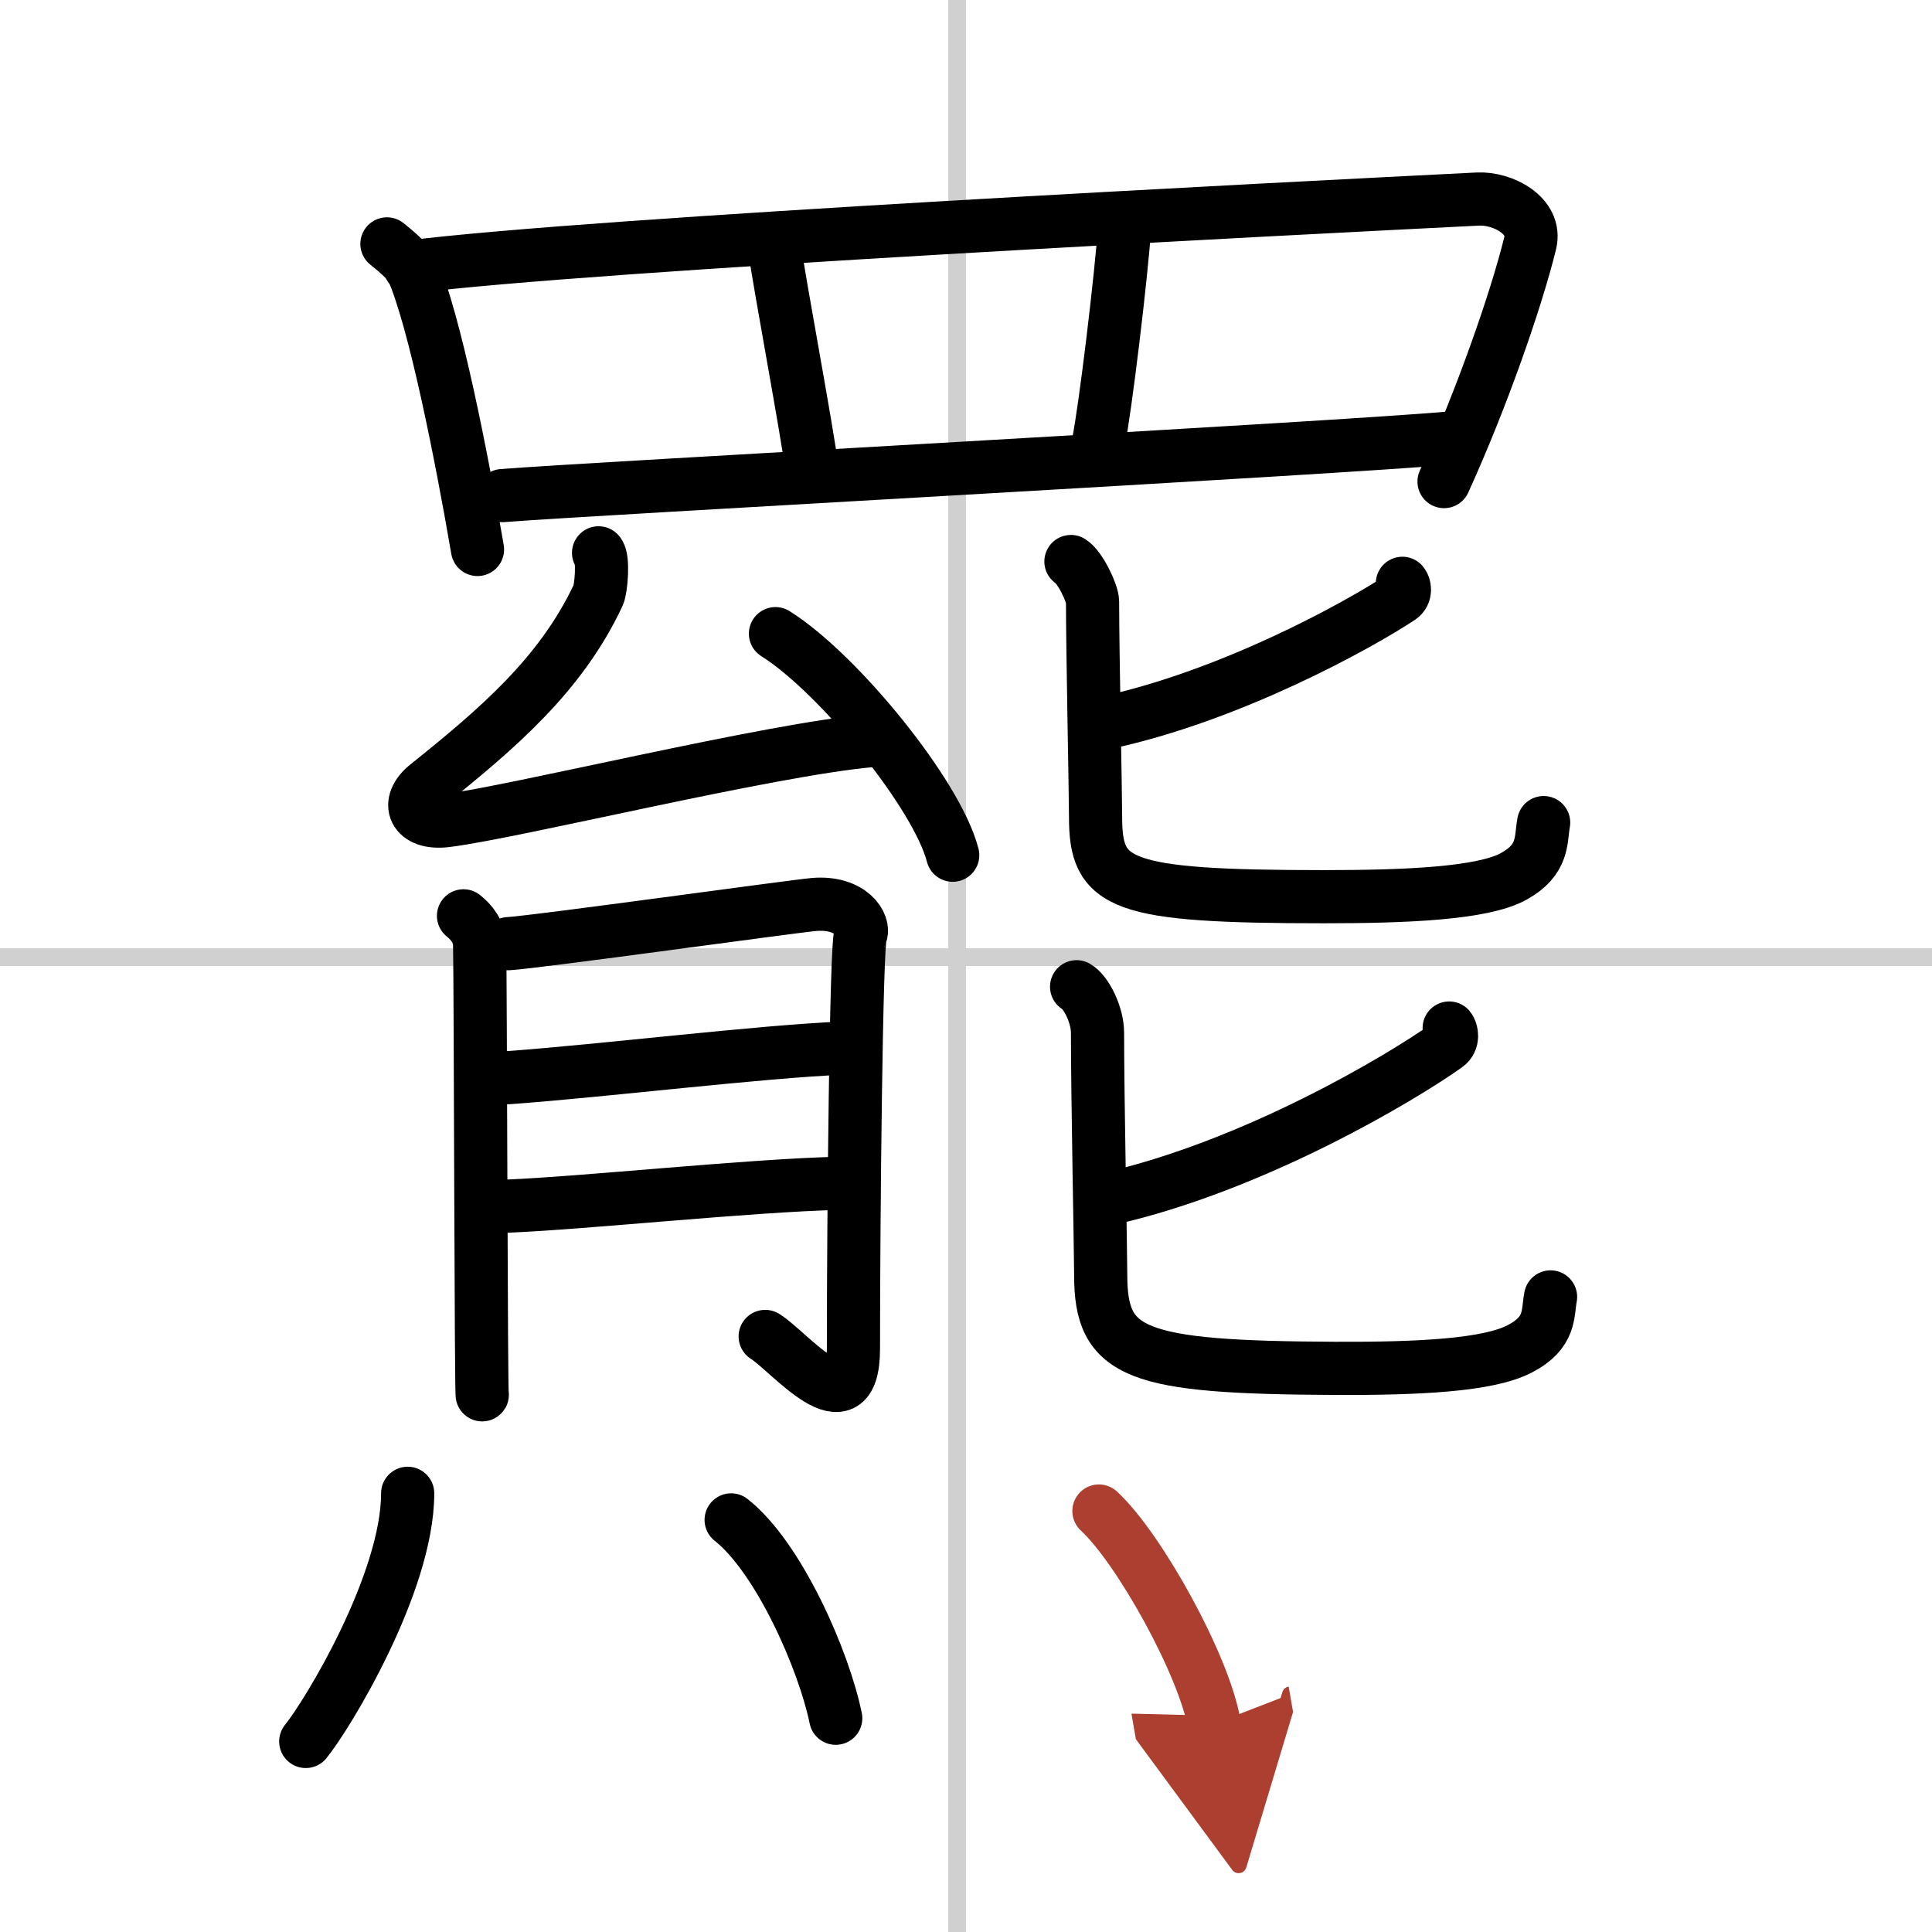
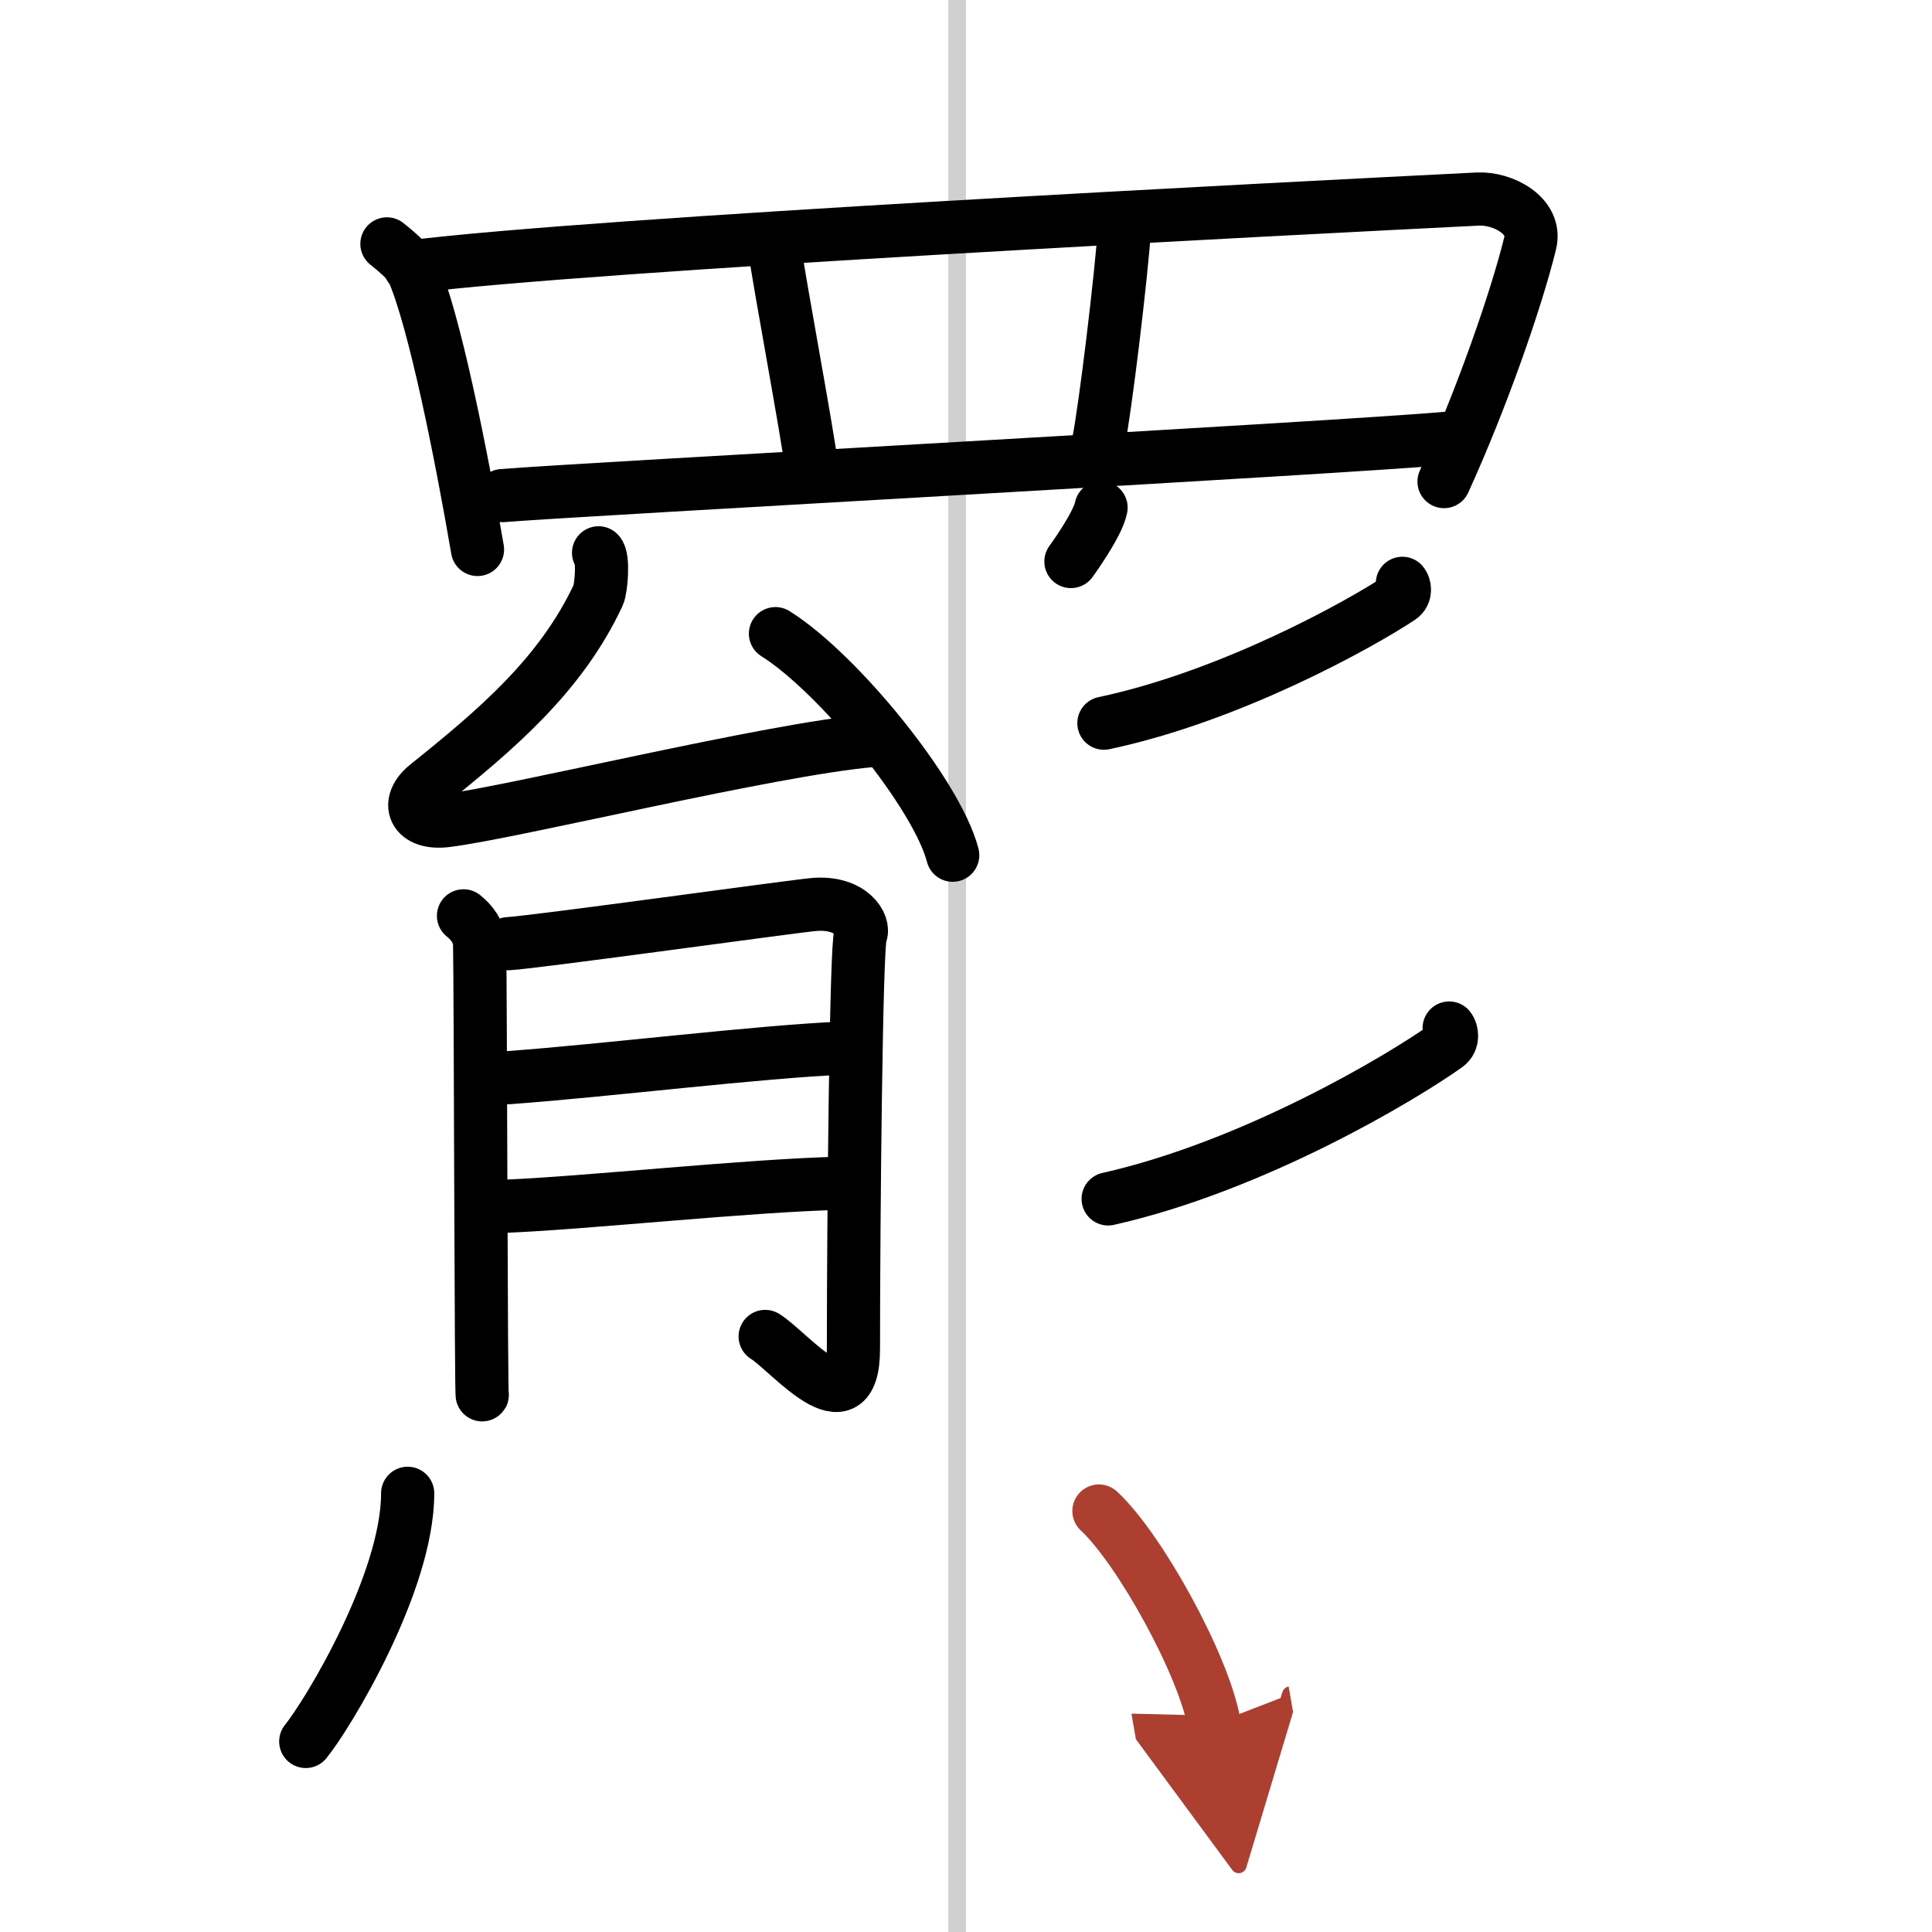
<svg xmlns="http://www.w3.org/2000/svg" width="400" height="400" viewBox="0 0 109 109">
  <defs>
    <marker id="a" markerWidth="4" orient="auto" refX="1" refY="5" viewBox="0 0 10 10">
      <polyline points="0 0 10 5 0 10 1 5" fill="#ad3f31" stroke="#ad3f31" />
    </marker>
  </defs>
  <g fill="none" stroke="#000" stroke-linecap="round" stroke-linejoin="round" stroke-width="3">
    <rect width="100%" height="100%" fill="#fff" stroke="#fff" />
    <line x1="54" x2="54" y2="109" stroke="#d0d0d0" stroke-width="1" />
-     <line x2="109" y1="54" y2="54" stroke="#d0d0d0" stroke-width="1" />
    <path d="M21.83,13.76c0.37,0.29,1.25,1.03,1.41,1.39C24.52,18,26.06,25.87,26.94,31" />
    <path d="m23.13 15.06c10.37-1.31 49.87-3.31 60.24-3.83 1.42-0.07 3.34 0.94 2.96 2.49-0.8 3.25-2.75 8.82-4.86 13.45" />
    <path d="m43.72 14.1c0.23 1.76 1.84 10.33 2.08 12.31" />
    <path d="m63.46 12.66c-0.19 2.91-1.12 10.53-1.49 12.32" />
    <path d="m28.35 27.96c4.54-0.37 47.26-2.68 53.5-3.25" />
    <path d="m33.77 31.19c0.29 0.28 0.15 2.03-0.02 2.39-2.11 4.5-5.72 7.56-9.66 10.72-1.25 1-0.75 2.22 1.08 2 3.83-0.47 18.26-4.02 24.02-4.52" />
    <path d="m43.75 35.75c3.53 2.21 9.12 9.07 10 12.5" />
    <path d="m26.15 51.67c0.45 0.36 0.89 0.89 0.91 1.63 0.05 2.08 0.08 26.29 0.15 25.38" />
    <path d="m28.68 53.24c1.58-0.09 16.07-2.11 17.24-2.21 2.11-0.18 2.9 1.17 2.63 1.71-0.25 0.52-0.4 16.08-0.4 23.35 0 4.67-3.66 0.11-4.98-0.69" />
    <path d="m28.68 60.8c5.4-0.39 14.22-1.48 18.95-1.67" />
    <path d="m28.57 68.05c4.33-0.17 13.79-1.18 18.8-1.29" />
    <path d="m79.12 32.91c0.13 0.15 0.22 0.58-0.12 0.81-2.23 1.48-9.53 5.56-16.72 7.08" />
-     <path d="m60.42 31.68c0.52 0.32 1.22 1.8 1.22 2.26 0 2.77 0.17 10.81 0.17 12.15 0 3.82 1.28 4.5 12.91 4.5 4.61 0 8.93-0.18 10.67-1.14s1.52-2.08 1.7-3.04" />
+     <path d="m60.42 31.68s1.52-2.08 1.7-3.04" />
    <path d="m81.76 58c0.15 0.18 0.25 0.71-0.14 0.99-2.54 1.81-10.88 6.8-19.1 8.65" />
-     <path d="m60.74 55.67c0.54 0.31 1.18 1.58 1.18 2.6 0 3.67 0.18 12.4 0.18 13.68 0 4.44 1.94 5.2 13.22 5.25 4.72 0.02 8.64-0.17 10.42-1.1 1.78-0.92 1.56-2 1.74-2.93" />
    <path d="m23 84.25c0 5.07-4.56 12.55-5.75 14" />
-     <path d="m41.25 85.75c2.68 2.11 5.23 7.91 5.9 11.19" />
    <path d="m62 85.25c2.29 2.12 5.93 8.71 6.5 12" marker-end="url(#a)" stroke="#ad3f31" />
  </g>
</svg>